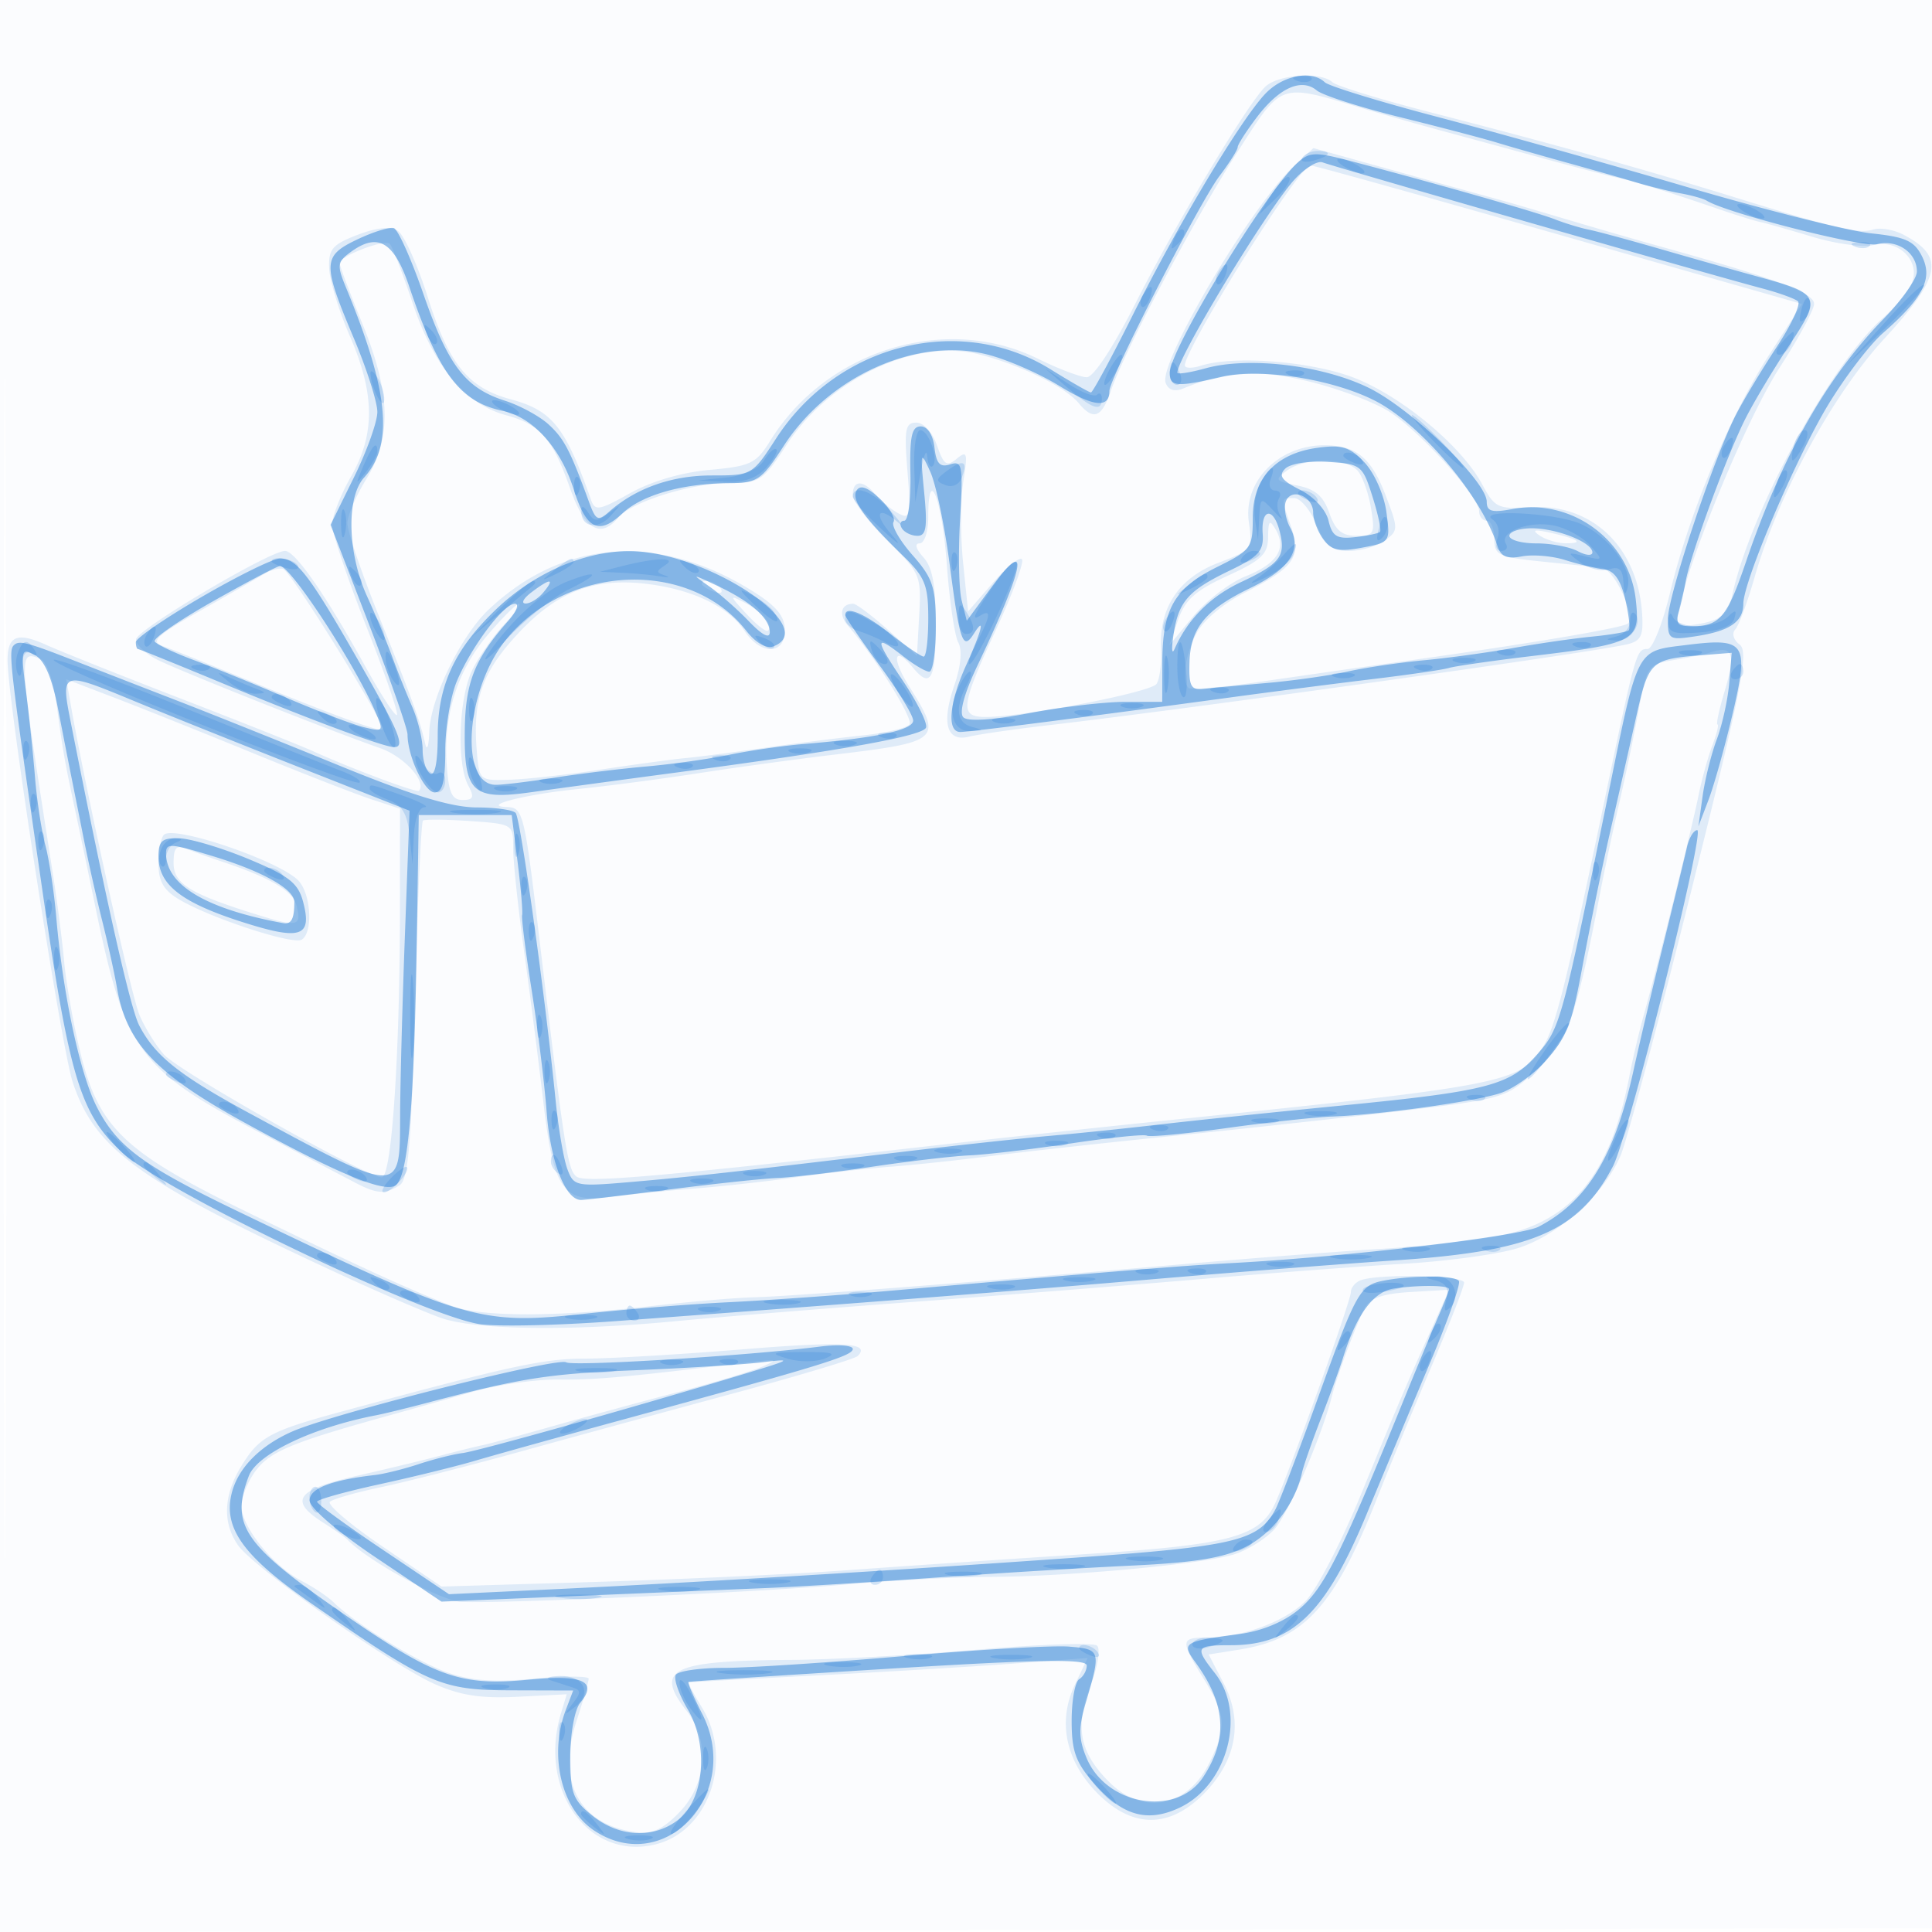
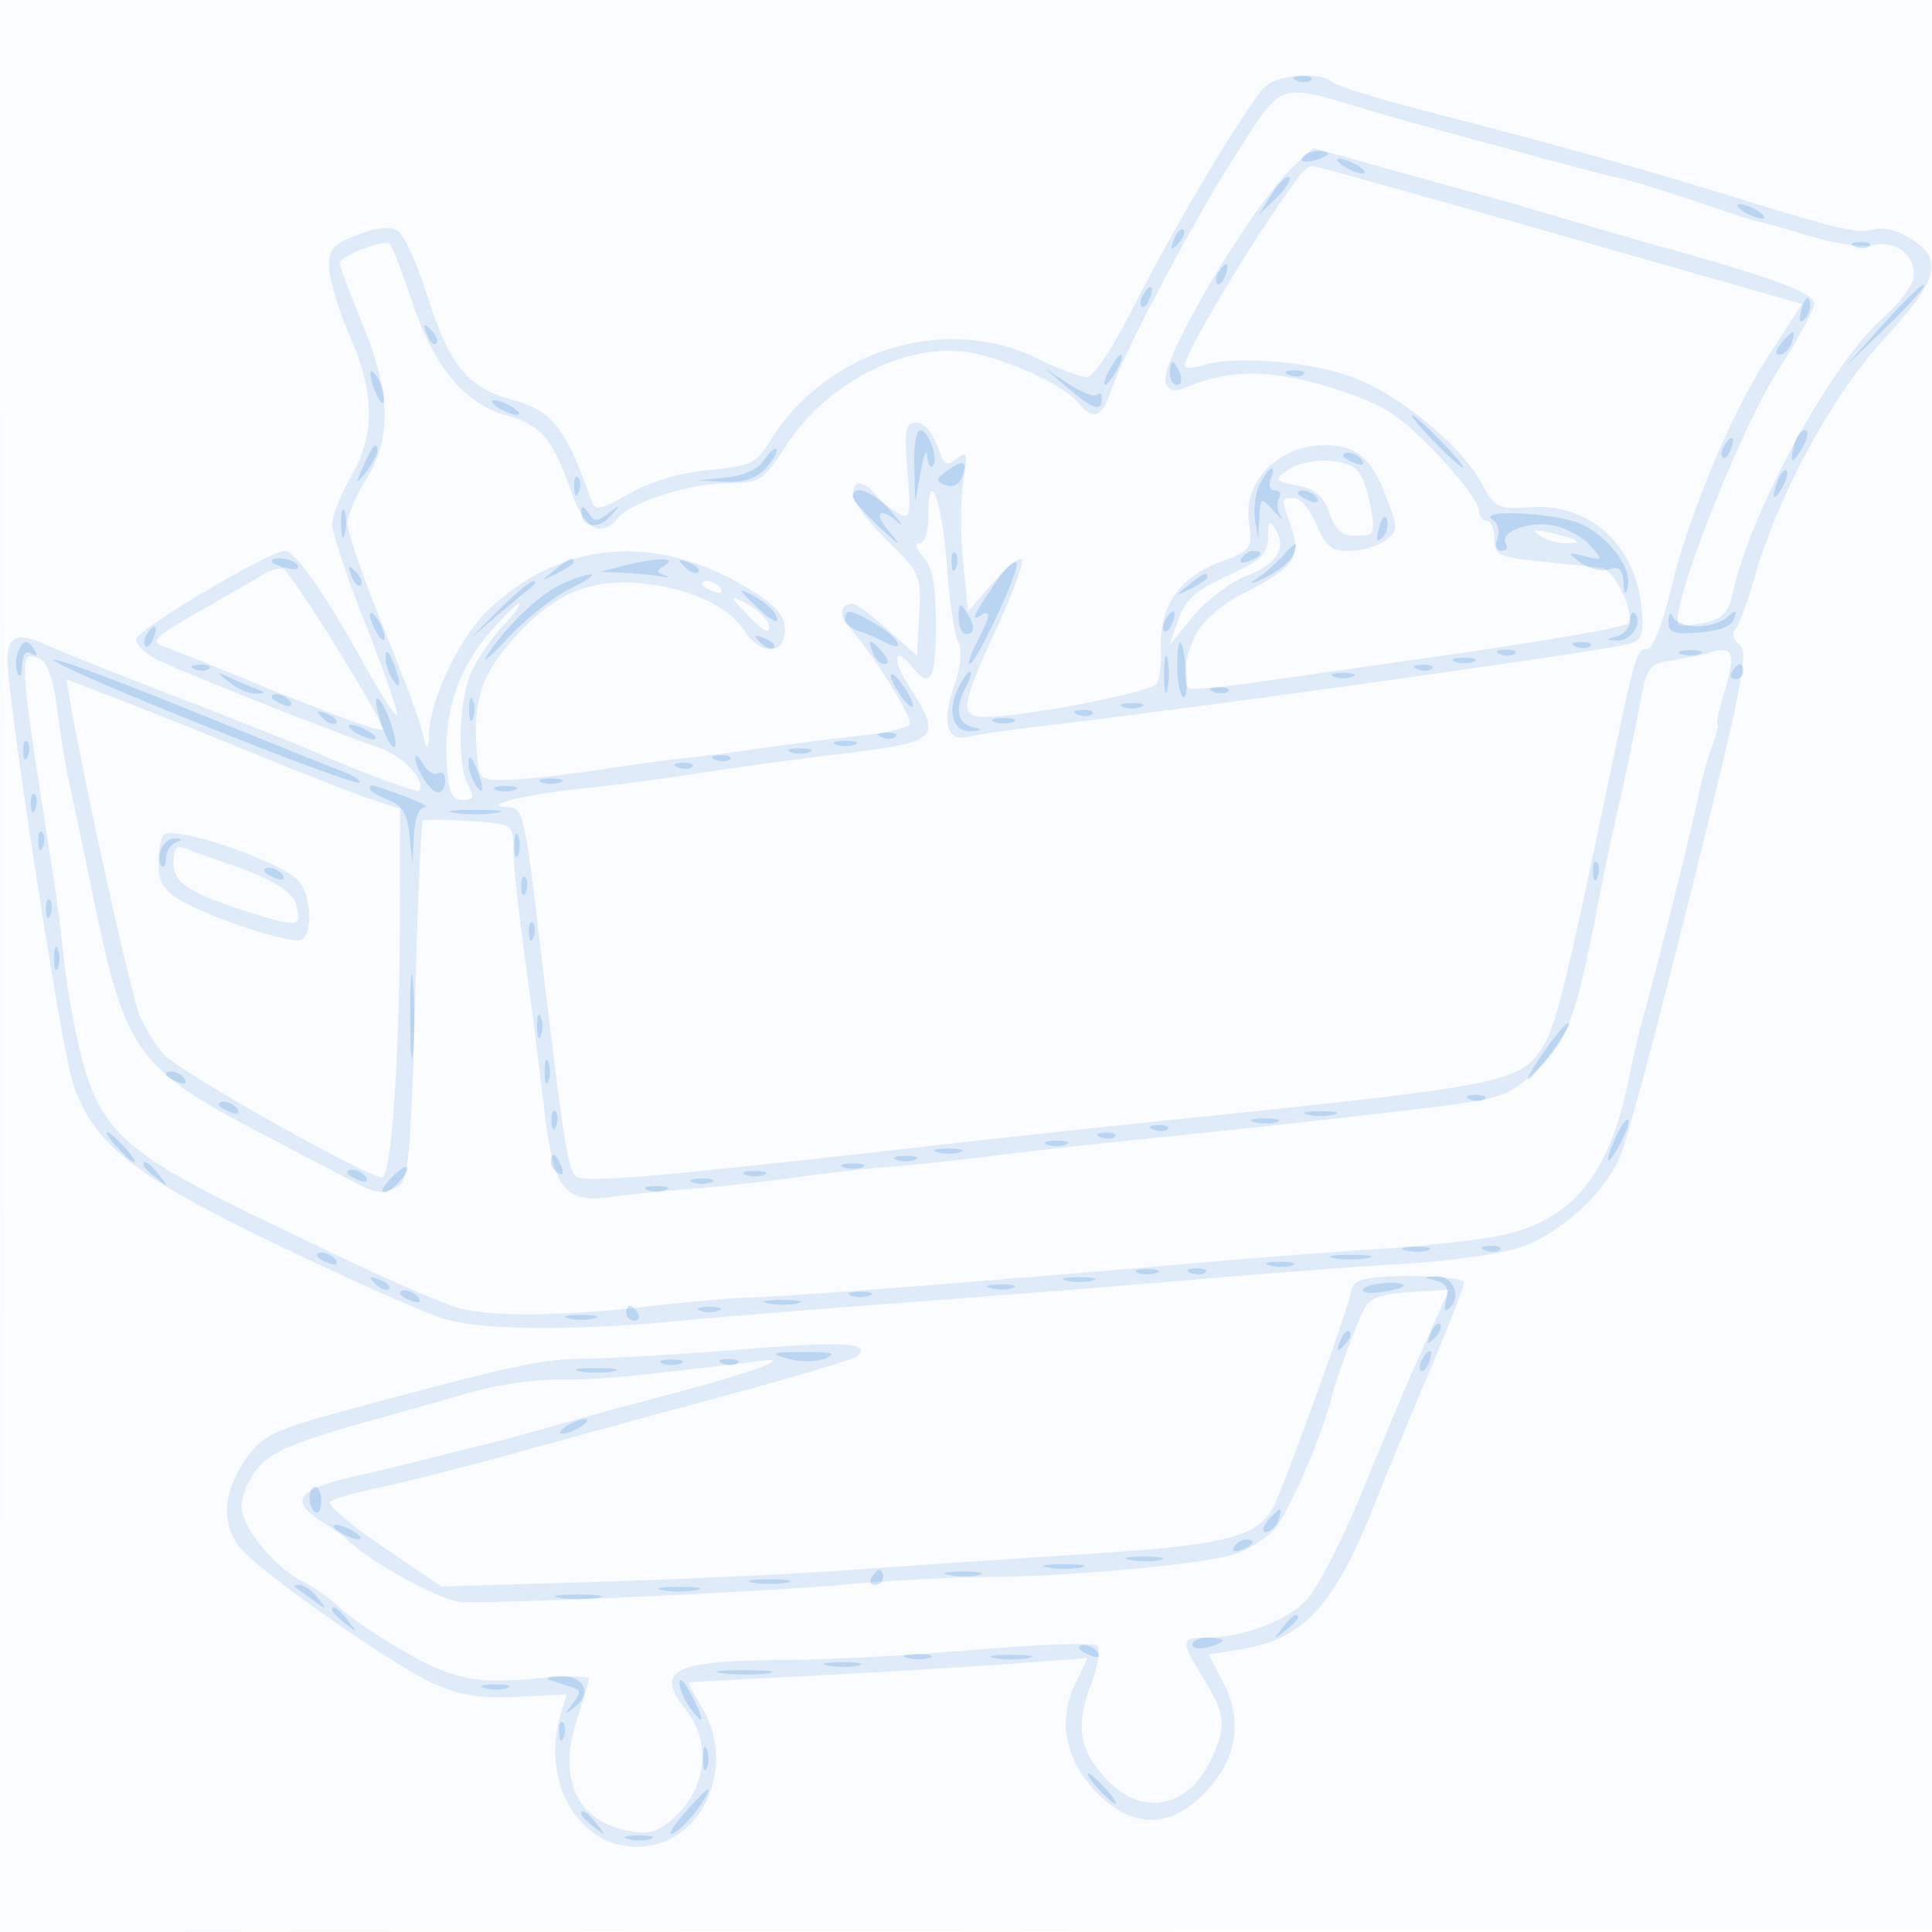
<svg xmlns="http://www.w3.org/2000/svg" width="256" height="256">
  <path fill="#1976D2" fill-opacity=".016" fill-rule="evenodd" d="M0 128.004v128.004l128.25-.254 128.25-.254.254-127.75L257.008 0H0zm.485.496c0 70.4.119 99.053.265 63.672s.146-92.98 0-128S.485 58.1.485 128.5" />
  <path fill="#1976D2" fill-opacity=".123" fill-rule="evenodd" d="M167.614 11.528c-2.442 2.443-11.823 18.119-17.184 28.717-2.943 5.818-5.535 9.744-6.43 9.741-.825-.002-3.75-1.111-6.5-2.464-12.213-6.008-28.005-1.149-35.457 10.909-1.847 2.989-2.583 3.34-8.019 3.833-3.725.338-7.709 1.507-10.552 3.096-4.127 2.306-4.626 2.388-5.168.846-3.376-9.608-5.132-11.813-10.578-13.28-5.704-1.536-8.236-4.639-11.04-13.532-1.363-4.323-3.152-8.285-3.974-8.804-.991-.625-2.798-.444-5.354.537-3.324 1.276-3.842 1.889-3.741 4.427.065 1.62 1.292 5.646 2.727 8.946 3.339 7.681 3.387 13.016.168 18.648-1.368 2.394-2.492 5.252-2.498 6.352s2.016 7.135 4.493 13.412c2.476 6.277 4.316 11.598 4.089 11.825-.228.228-2.11-2.657-4.183-6.411C43.202 78.888 39.114 73 37.774 73c-2.073 0-19.732 10.481-19.753 11.724-.012.674 1.216 1.862 2.729 2.642 2.806 1.446 22.617 9.317 29.623 11.769 3.171 1.11 6.206 4.446 5.14 5.652-.268.303-8.968-2.95-14.013-5.24-1.65-.749-9.525-3.882-17.5-6.962-7.975-3.081-15.993-6.28-17.819-7.11C2.301 83.711 1 84.217 1 87.488c0 5.256 7.119 51.346 8.638 55.922 2.981 8.983 8.836 13.172 35.862 25.656 4.95 2.286 10.744 4.782 12.876 5.545 4.518 1.619 17.161 1.798 31.268.442 5.421-.521 19.531-1.665 31.356-2.541s28.925-2.234 38-3.016c9.075-.783 21.225-1.699 27-2.038s12.589-1.274 15.143-2.081c5.402-1.706 11.45-7.17 13.606-12.291.829-1.972 5.043-17.761 9.363-35.086 6.701-26.877 7.642-31.659 6.406-32.585-.819-.613-1.077-1.482-.594-2 .47-.503 1.624-3.615 2.565-6.915 3.104-10.885 10.266-24.076 17.141-31.566 7.625-8.309 8.113-10.926 2.582-13.84-1.258-.663-3.058-.969-4-.68-1.953.598-4.705-.046-18.712-4.379-11.769-3.64-23.464-6.904-40-11.164-6.6-1.699-12.428-3.491-12.95-3.981-1.53-1.433-7.274-1.023-8.936.638m-3.656 8.631c-5.765 8.985-14.95 26.312-16.748 31.591-1.226 3.603-2.317 4.031-4.271 1.677-1.809-2.18-7.794-5.11-13.239-6.481-8.445-2.127-19.711 3.188-25.489 12.024-3.103 4.745-3.532 5.03-7.572 5.03-4.954 0-12.975 2.495-14.699 4.573-2.376 2.862-4.484 1.6-6.387-3.823-2.329-6.638-3.968-8.515-8.497-9.735-5.41-1.457-9.554-6.419-12.365-14.808-1.344-4.011-2.71-7.559-3.035-7.884-.683-.684-6.658 1.606-6.653 2.548.002.346 1.352 3.938 3 7.983 3.776 9.265 3.924 15.124.523 20.646-1.355 2.2-2.478 4.816-2.495 5.813-.017.998 1.805 6.398 4.049 12 4.545 11.348 5.605 14.264 6.248 17.187.242 1.1.492.401.556-1.554.143-4.39 4.171-12.677 7.859-16.168 9.921-9.392 22.64-10.243 35.143-2.35 3.02 1.906 4.114 3.259 4.114 5.085 0 3.294-3.21 3.342-5.348.079-2.036-3.108-6.683-5.395-12.543-6.172-7.25-.962-12.167.865-17.408 6.468-4.813 5.146-6.088 8.754-5.524 15.633.321 3.913.343 3.931 4.438 3.794 2.263-.075 7.663-.679 12-1.341s9.331-1.341 11.098-1.51 6.493-.781 10.5-1.36c4.008-.579 9.867-1.321 13.021-1.649 3.154-.327 5.982-.996 6.285-1.486.493-.797-4.6-8.948-8.154-13.05-1.284-1.482-.943-2.919.691-2.919.398 0 2.46 1.549 4.584 3.443l3.86 3.442.299-5.4c.289-5.236.16-5.537-4.25-9.885-2.502-2.466-4.549-5.185-4.549-6.042 0-1.994 1.392-1.995 3.045-.003.71.855 2.062 1.967 3.005 2.472 1.56.835 1.668.333 1.196-5.555-.451-5.613-.296-6.472 1.169-6.472.982 0 2.132 1.27 2.746 3.032.903 2.59 1.284 2.845 2.612 1.75 1.379-1.137 1.477-.795.869 3.029-.377 2.371-.388 7.211-.025 10.756l.66 6.445 3.262-3.756c1.794-2.066 3.535-3.49 3.87-3.164.334.325-1.196 4.496-3.401 9.268-4.761 10.306-4.919 11.64-1.382 11.64 5.008 0 21.878-3.267 22.624-4.38.412-.616.673-2.695.58-4.62-.264-5.475 2.365-9.421 7.613-11.425 4.444-1.697 4.542-1.828 4.035-5.407C164.716 63.78 169.427 59 175.5 59c4.186 0 6.199 1.645 8.098 6.617 1.714 4.487 1.71 4.685-.104 6.011-1.032.755-3.163 1.372-4.736 1.372-2.323 0-3.134-.657-4.322-3.5-.805-1.925-2.132-3.5-2.949-3.5-1.778 0-1.768-.104-.382 3.872 1.375 3.943.361 5.351-6.269 8.711-2.802 1.42-5.422 3.65-6.313 5.373-1.508 2.915-1.984 6.25-1.029 7.205.272.272 4.435-.082 9.25-.786s13.931-2.006 20.256-2.894c16.079-2.256 28.155-4.302 28.72-4.868 1.062-1.062-1.829-7.195-3.477-7.375-.959-.105-4.555-.481-7.993-.835-5.735-.59-6.25-.839-6.25-3.023 0-1.309-.45-2.38-1-2.38s-1.003-.562-1.006-1.25c-.01-1.944-7.875-10.65-11.937-13.214-2.008-1.268-6.78-3.063-10.604-3.988-6.777-1.641-11.026-1.402-16.695.94-1.126.465-1.941.199-2.306-.754-.995-2.592 11.35-23.474 16.949-28.671l2.625-2.436 11.737 3.263A3858 3858 0 0 0 199 26.555c.825.221 4.65 1.339 8.5 2.486s9.25 2.711 12 3.475c16.001 4.446 20.995 6.312 20.873 7.8-.07.851-2.116 4.615-4.545 8.365-5.291 8.168-14.872 32.609-13.37 34.11.219.22 1.752.102 3.405-.261 2.324-.51 3.161-1.363 3.686-3.752 2.442-11.117 13.058-30.592 19.999-36.686 1.781-1.564 3.527-3.752 3.879-4.862.906-2.856-2.018-5.55-5.167-4.759-1.348.338-4.996-.154-8.106-1.094s-6.205-1.818-6.879-1.951-3.149-.901-5.5-1.707c-6.524-2.237-11.498-3.779-13.482-4.179-.986-.199-5.393-1.345-9.793-2.547s-10.475-2.856-13.5-3.676-7.75-2.162-10.5-2.982c-11.11-3.314-10.554-3.51-16.542 5.824m8.301 3.091C167.538 29.238 157 46.617 157 48.413c0 .397.963.416 2.139.043 4.322-1.372 14.375-.61 20.071 1.522 6.32 2.364 14.41 9.043 17.173 14.177 1.691 3.143 2.081 3.327 6.458 3.053 8.051-.505 14.11 5.233 14.735 13.954.217 3.038-.107 3.753-1.907 4.199-4.253 1.054-57.137 8.454-76.636 10.724-4.657.542-9.433 1.228-10.614 1.525-2.975.746-3.704-1.755-1.974-6.776.885-2.569 1.082-4.696.528-5.713-.486-.892-1.168-5.557-1.517-10.367-.623-8.588-2.456-13.299-2.456-6.313 0 2.024-.498 3.559-1.155 3.559-.691 0-.49.735.5 1.829 1.216 1.344 1.655 3.73 1.655 9 0 7.187-.678 8.469-3 5.671-2.568-3.094-2.929-1.348-.513 2.48 4.455 7.056 4.146 7.335-9.987 9.02-4.95.59-13.05 1.699-18 2.464s-12.15 1.709-16 2.098c-6.905.697-12.949 2.238-9.317 2.375 2.139.08 2.299.733 4.302 17.563 3.276 27.539 3.725 30.429 4.87 31.38 1.104.916 10.389.106 49.145-4.286 7.15-.81 19.75-2.168 28-3.018 46.223-4.761 47.829-5.071 50.927-9.847 1.642-2.53 3.039-8.099 8.086-32.229 4.248-20.308 4.302-20.498 5.804-20.506.651-.003 1.989-3.368 2.975-7.478 2.495-10.405 7.947-23.49 13.118-31.482l4.369-6.755-32.14-9.165c-17.676-5.041-32.421-9.154-32.767-9.14-.345.014-1.071.589-1.613 1.276m-1.717 39.095c-1.704 1.247-1.605 1.392 1.356 1.985 2.383.476 3.462 1.406 4.246 3.654.797 2.284 1.666 3.016 3.585 3.016 2.348 0 2.49-.262 1.95-3.589-.32-1.974-1.109-4.224-1.753-5-1.485-1.789-6.974-1.828-9.384-.066m-2.512 8.832c-.025 2.253-.877 3.064-5.391 5.131-4.242 1.942-5.604 3.157-6.528 5.823l-1.168 3.369 3.147-3.806c1.731-2.093 4.859-4.49 6.951-5.327 4.194-1.678 5.472-3.665 3.991-6.203-.803-1.376-.976-1.2-1.002 1.013m35.97-.223c.825.559 2.363 1.022 3.417 1.031 2.558.02 1.76-.552-1.917-1.375-2.191-.49-2.595-.397-1.5.344M35 76.053c-.825.51-4.639 2.707-8.476 4.882-5.761 3.266-6.632 4.076-5 4.652 1.087.383 5.801 2.271 10.476 4.194 11.595 4.77 18.31 7.242 18.677 6.876.54-.541-12.139-21.015-13.177-21.278-.55-.14-1.675.163-2.5.674m58 1.34c0 .216.698.661 1.552.989.89.341 1.291.173.941-.393-.587-.951-2.493-1.406-2.493-.596m5.921 3.967c1.331 1.448 2.614 2.439 2.85 2.203.717-.718-.756-2.487-3.077-3.693-2.092-1.088-2.081-1.019.227 1.49m-34.225 2.682c-4.062 4.746-5.934 10.596-5.504 17.207.245 3.777.674 4.75 2.093 4.75 1.455.001 1.594-.357.75-1.933-1.57-2.935-1.238-11.763.579-15.366.888-1.76 2.772-4.437 4.187-5.95S69.1 80 68.765 80s-2.166 1.819-4.069 4.042M226.5 86.497c-.55.187-2.631.611-4.624.943-3.55.591-3.648.731-4.779 6.832a332 332 0 0 1-2.556 12.228c-.77 3.3-1.918 8.7-2.552 12-3.17 16.508-4.246 19.482-8.449 23.349-3.994 3.675-4.198 3.736-18.04 5.382-7.7.916-21.2 2.393-30 3.282s-19.6 2.079-24 2.644-10.475 1.213-13.5 1.44-8.65.857-12.5 1.401c-3.85.543-9.912 1.214-13.47 1.49-3.559.276-8.512.772-11.008 1.103-6.448.856-7.656-.833-9.031-12.617A1165 1165 0 0 0 69.437 126c-.797-5.775-1.446-11.921-1.443-13.657.006-3.133-.039-3.161-5.744-3.55-3.163-.216-5.953-.242-6.202-.058s-.721 10.925-1.051 23.868c-.483 18.985-.879 23.71-2.048 24.45-1.952 1.235-3.003 1.168-5.949-.377l-12.805-6.715C18.324 141.638 16.562 139.194 12.602 120c-.851-4.125-2.041-9.808-2.645-12.629-1.395-6.515-1.605-7.715-2.485-14.2-.424-3.132-1.307-5.554-2.14-5.874-2.954-1.133-2.96-1.235 1.707 28.703.557 3.575 1.219 8.75 1.471 11.5s1.18 8.003 2.063 11.674c2.485 10.331 5.773 13.469 22.76 21.716 14.717 7.146 20.846 9.952 26.495 12.133 3.877 1.496 13.721 1.507 26.573.029 5.005-.576 11.124-1.097 13.599-1.159 4.884-.123 30.757-2.122 57-4.404 9.075-.789 20.775-1.693 26-2.009s12.169-1.078 15.43-1.693c9.811-1.85 14.964-8.123 17.489-21.287.422-2.2 1.272-5.8 1.889-8 1.827-6.512 6.36-24.683 7.234-29 .446-2.2 1.283-5.237 1.859-6.75s.88-2.75.672-2.75.22-1.984.95-4.409c1.527-5.073 1.098-6.152-2.023-5.094M9.44 93.753c1.993 11.295 7.957 38.167 9.043 40.747.695 1.65 2.148 3.998 3.229 5.217C23.718 141.979 48.584 156 50.59 156c1.306 0 2.399-16.213 2.405-35.672L53 107.155l-3.75-1.227c-2.062-.675-9.15-3.439-15.75-6.142s-14.862-6.009-18.361-7.347l-6.36-2.433zm12.28 16.86c-.396.396-.72 2.123-.72 3.838 0 2.347.686 3.523 2.775 4.757 4.169 2.463 15.044 6.022 16.206 5.304 1.539-.952 1.221-6.167-.48-7.868-2.632-2.633-16.482-7.33-17.781-6.031m1.28 3.733c0 2.765 2.169 4.098 11.228 6.902 5.265 1.63 5.779 1.495 5.044-1.316-.493-1.885-3.496-3.646-9.772-5.731-1.65-.548-3.788-1.316-4.75-1.706-1.396-.565-1.75-.191-1.75 1.851m157.25 55.316c-.687.278-1.25.973-1.25 1.545 0 1.164-8.114 23.787-10.04 27.995-2.042 4.459-5.982 5.504-25.46 6.749-9.9.633-23.85 1.577-31 2.097-7.15.521-22.225 1.224-33.5 1.564l-20.5.617-7.779-5.285c-4.279-2.907-7.429-5.588-7-5.957.428-.369 3.479-1.238 6.779-1.931s11.625-2.818 18.5-4.722 19.58-5.375 28.234-7.715 16.041-4.561 16.417-4.936c1.777-1.778-1.85-1.983-15.431-.872-8.096.662-17.42 1.209-20.72 1.215-5.533.011-9.743.925-31.9 6.925-9.872 2.673-11.24 3.411-13.65 7.363-2.346 3.848-2.485 7.477-.4 10.454 2.073 2.96 20.376 15.869 26.071 18.389 3.402 1.505 6.156 1.924 11.006 1.675l6.469-.332-.759 2.5c-3.096 10.204 3.683 19.597 12.548 17.385 7.1-1.771 10.31-11.273 6.126-18.135-1.09-1.787-1.876-3.282-1.746-3.32.129-.039 7.66-.45 16.735-.914 9.075-.465 20.913-1.176 26.306-1.582l9.806-.737-1.688 3.54c-2.332 4.89-1.214 10.173 3.055 14.442 4.59 4.59 9.43 4.614 13.966.071 4.383-4.391 5.341-9.629 2.691-14.713l-1.983-3.806 4.127-.66c8.566-1.37 12.576-5.792 18.199-20.071 1.516-3.85 4.728-11.633 7.138-17.295S194 170.481 194 169.955c0-.971-11.464-1.215-13.75-.293m.59 3.638c-1.033 1.93-3.754 9.229-4.36 11.7-1.267 5.162-5.859 15.774-7.65 17.681-1.168 1.243-3.52 2.709-5.227 3.257-4.08 1.309-21.931 2.964-32.476 3.011-4.605.02-13.155.471-19 1.001-10.998.997-45.098 2.545-50.959 2.313-2.71-.108-12.422-5.413-15.168-8.286-.275-.288-1.738-1.311-3.25-2.273-4.518-2.875-3.453-4.328 4.5-6.141 3.987-.909 9.01-2.122 11.161-2.696 2.152-.574 4.627-1.189 5.5-1.366s4.964-1.282 9.089-2.456 11.55-3.197 16.5-4.496 10.125-2.857 11.5-3.46c2.224-.976 2.059-1.043-1.5-.611-16.593 2.014-20.648 2.383-25.5 2.32-3.025-.039-8.2.707-11.5 1.659-3.3.951-8.25 2.353-11 3.115-12.593 3.491-15.575 4.708-17.487 7.139C32.906 196.118 32 198.3 32 199.558c0 2.767 4.2 7.977 8.024 9.955 1.533.792 3.392 2.035 4.131 2.761 2.915 2.863 11.043 7.885 15.084 9.32 3.143 1.116 6.162 1.337 11.511.842 3.988-.369 7.25-.365 7.25.009 0 .373-.718 2.876-1.596 5.56-2.673 8.171.358 13.82 7.926 14.769 2.127.267 3.555-.404 5.75-2.7 3.589-3.756 3.982-9.454.92-13.347-4.373-5.559-2.056-6.692 13.875-6.781 5.294-.03 16.375-.64 24.625-1.357 8.25-.716 15.389-.955 15.865-.531.477.426.086 2.812-.869 5.314-2.099 5.495-1.451 8.827 2.478 12.756 4.553 4.553 10.483 3.33 13.387-2.759 2.19-4.593 2.071-6.152-.835-10.869-3.131-5.083-3.114-5.499.224-5.506 4.802-.009 10.505-2.095 13.232-4.838 1.451-1.461 4.766-7.831 7.365-14.156 4.977-12.109 6.016-14.546 9.512-22.301l2.165-4.801-5.11.301c-3.687.217-5.378.802-6.074 2.101" />
-   <path fill="#1976D2" fill-opacity=".459" fill-rule="evenodd" d="M167.587 12.501c-3.322 3.584-11.539 17.326-17.49 29.249-2.813 5.638-5.306 10.25-5.54 10.25s-2.637-1.376-5.342-3.057c-12.018-7.471-28.244-3.394-36.365 9.139C99.684 62.969 99.629 63 94.282 63c-5.242 0-9.99 1.671-13.507 4.753-1.572 1.378-1.817 1.257-2.776-1.371-2.46-6.738-3.273-8.288-5.329-10.16-1.194-1.087-3.791-2.494-5.773-3.128-5.232-1.673-7.508-4.651-10.786-14.111-1.604-4.63-3.368-8.569-3.92-8.753s-2.733.49-4.847 1.496c-4.632 2.206-4.664 3.131-.446 13.128C48.604 48.898 50 53.277 50 54.585s-1.396 5.207-3.101 8.666l-3.101 6.289 5.101 13.198C51.704 89.998 54 96.559 54 97.319c0 2.875 2.251 7.681 3.598 7.681 1.034 0 1.402-1.453 1.402-5.532 0-3.043.689-7.181 1.531-9.196C62.428 85.73 66.721 80 68.225 80c.618 0 .228 1.013-.866 2.25-4.444 5.025-5.685 8.126-5.772 14.423-.117 8.38.982 9.401 8.913 8.284 3.3-.465 11.625-1.594 18.5-2.509 22.657-3.015 33.344-4.933 33.708-6.048.197-.605-1.201-3.417-3.107-6.25-3.776-5.611-3.752-6.201.126-3.15 1.399 1.1 2.932 2 3.408 2s.865-2.684.865-5.965c0-5.236-.377-6.394-3.077-9.47-1.693-1.928-2.832-3.903-2.531-4.39s-.517-1.884-1.817-3.105c-1.614-1.516-2.587-1.859-3.067-1.082-.752 1.216.933 3.582 6.204 8.711 2.861 2.784 3.288 3.855 3.288 8.25 0 2.778-.273 5.051-.606 5.051s-2.311-1.35-4.394-3c-3.44-2.724-6-3.792-6-2.503 0 .274 2.025 3.248 4.5 6.61s4.5 6.677 4.5 7.367c0 1.264-4.915 2.318-14.5 3.11-2.75.227-7.18.868-9.845 1.424-2.664.556-7.614 1.254-11 1.551-3.385.296-8.855.963-12.155 1.482s-6.799.947-7.775.951c-4.939.021-4.011-12.763 1.403-19.331 8.251-10.01 24.305-10.553 31.761-1.075 1.268 1.613 2.668 2.414 3.594 2.059 6.431-2.468-9.06-12.669-19.169-12.623-5.995.027-12.643 2.959-17.649 7.783C60.197 86.074 58 90.865 58 97.519c0 3.478-.379 5.365-1 4.981-.55-.34-1-1.761-1-3.158s-.622-3.958-1.383-5.691A137 137 0 0 1 51.959 87c-.701-1.925-2.198-5.525-3.327-8-2.588-5.674-2.77-13.085-.387-15.718 3.956-4.372 3.294-11.391-2.37-25.113-1.259-3.052-1.208-3.453.618-4.788 3.59-2.624 5.726-1.35 7.742 4.619 3.883 11.495 6.705 15.244 12.374 16.441 4.008.846 7.686 4.916 9.413 10.415 1.659 5.282 3.324 6.107 6.432 3.187 2.622-2.463 7.966-3.983 14.128-4.019 3.78-.022 4.316-.387 7.268-4.942 5.989-9.243 17.594-14.463 26.939-12.118 2.591.651 6.873 2.511 9.516 4.134 4.587 2.817 6.695 3.043 6.695.717 0-1.684 11.922-24.969 14.592-28.498C162.916 21.566 164 19.848 164 19.5s1.165-2.161 2.589-4.028c2.954-3.872 5.875-5.161 7.897-3.484.764.635 5.706 2.223 10.982 3.529s11.041 2.818 12.812 3.359c1.771.542 5.92 1.732 9.22 2.646s7.466 2.101 9.258 2.638 4.461 1.193 5.93 1.46c1.47.266 3.027.704 3.46.971 2.663 1.646 20.67 6.242 22.579 5.763 2.666-.669 5.273 1.123 5.273 3.623 0 .953-1.972 3.762-4.382 6.241-7.627 7.848-13.483 18.18-18.267 32.227-2.508 7.368-3.472 8.515-7.168 8.54-1.745.011-2.187-.417-1.79-1.735.291-.963.73-2.875.977-4.25.628-3.504 5.477-16.71 7.894-21.5 1.11-2.2 3.718-6.563 5.795-9.696 4.336-6.542 4.192-6.865-4.059-9.129-3.025-.83-8.875-2.486-13-3.681s-8.4-2.352-9.5-2.57c-1.1-.219-3.125-.837-4.5-1.375-2.386-.932-15.361-4.636-26.894-7.677-4.834-1.274-5.579-1.254-7.176.191-4.167 3.771-16.93 24.76-16.93 27.842 0 1.844.898 1.916 6.846.544 5.227-1.205 14.678.258 20.346 3.149 6.104 3.114 14.107 12.611 16.237 19.266.444 1.39 1.265 1.736 3.228 1.361 1.447-.276 4.029-.059 5.737.483 1.708.543 3.998 1.092 5.088 1.221 1.386.164 2.246 1.353 2.862 3.957.484 2.048.697 3.906.474 4.13-.224.223-2.412.601-4.862.839s-7.156.919-10.456 1.513-8.633 1.325-11.85 1.624-7.749.97-10.071 1.49-7.113 1.201-10.649 1.513c-3.537.312-7.33.665-8.43.786-1.703.186-1.983-.342-1.884-3.554.139-4.505 2.141-6.947 8.033-9.799 5.241-2.537 6.899-5.036 5.309-8.006-.612-1.143-.869-2.711-.573-3.483.718-1.872 3.615-.689 3.615 1.477 0 .936.603 2.526 1.34 3.534 1.079 1.476 2.077 1.694 5.122 1.123 3.756-.705 3.779-.738 3.242-4.74-.3-2.237-1.578-5.139-2.872-6.524-1.933-2.067-2.991-2.407-6.18-1.983-5.583.74-8.652 4.019-8.652 9.242 0 4.037-.206 4.322-4.75 6.576-5.639 2.797-7.215 5.543-7.235 12.606L154 93h-4.912c-2.702 0-8.42.671-12.708 1.492-4.839.925-8.152 1.136-8.732.556-.581-.581.108-3.138 1.815-6.742 6.457-13.63 7.117-17.579 1.709-10.225l-3.07 4.174-.676-2.692c-.371-1.481-.468-6.271-.215-10.643.42-7.254.306-7.901-1.305-7.39-1.358.431-1.838-.083-2.085-2.235-.192-1.675-.922-2.795-1.821-2.795-1.188 0-1.472 1.302-1.366 6.25.073 3.438-.291 6.25-.809 6.25-.519 0-.665.45-.325 1s1.27 1 2.068 1c1.163 0 1.339-1.137.89-5.75-.53-5.458-.489-5.597.806-2.75.751 1.65 1.919 7.258 2.597 12.463 1.321 10.144 1.729 11.3 3.178 9.008 1.568-2.48 1.066-.421-1.017 4.17-2.262 4.984-2.6 8.863-.772 8.851 1.264-.008 16.521-1.96 35.75-4.573 5.775-.785 14.325-1.887 19-2.449s9.175-1.221 10-1.464 5.748-.95 10.94-1.571c13.823-1.653 14.427-1.983 13.802-7.535-.881-7.816-8.518-13.415-16.307-11.954-2.754.517-3.435.327-3.435-.961 0-2.7-9.964-12.32-15.635-15.095-6.138-3.003-15.885-4.17-21.615-2.587-2.062.57-3.75.829-3.75.577 0-1.953 11.752-21.351 15.448-25.498 1.387-1.557 3.091-2.623 3.787-2.368 1.963.718 51.186 14.829 58.265 16.703 2.2.583 4.333 1.352 4.739 1.71.407.358-.879 3.109-2.857 6.112s-4.408 7.052-5.4 8.996C227.045 60.792 221 78.963 221 82.034c0 2.718.162 2.815 3.75 2.264 4.46-.684 6.25-1.915 6.25-4.295 0-2.943 6.877-19.102 11.17-26.247 2.229-3.709 5.531-8.043 7.34-9.63 5.347-4.696 6.631-7.209 5.175-10.14-1.023-2.06-2.174-2.585-6.71-3.061-3.011-.316-14.025-3.087-24.475-6.158s-25.3-7.242-33-9.268-14.428-4.093-14.95-4.592c-1.772-1.691-5.636-.918-7.963 1.594m2.707 49.605c-.927.927-.484 1.554 1.976 2.795 1.846.93 3.421 2.645 3.768 4.099.492 2.069 1.099 2.444 3.521 2.174 1.609-.179 3.092-.492 3.296-.695s-.244-2.307-.993-4.674c-1.316-4.158-1.516-4.315-5.867-4.6-2.552-.167-5.024.224-5.701.901m-2.982 8.599c.159 2.293-.502 3.038-4.347 4.888-5.534 2.664-6.803 4.11-7.469 8.502-.284 1.873-.222 2.73.137 1.905 1.693-3.894 4.717-6.944 8.773-8.851 5.234-2.46 5.989-3.44 5.169-6.706-.829-3.303-2.498-3.109-2.263.262M200 71c0 .55 1.605 1 3.566 1s4.436.466 5.5 1.035c1.064.57 1.934.642 1.934.161 0-1.324-4.715-3.196-8.047-3.196-1.624 0-2.953.45-2.953 1M26.75 79.08C21.938 81.873 18 84.573 18 85.079c0 .507.125.921.277.921s5.215 2.051 11.25 4.557C41.015 95.328 50.882 99 52.215 99c1.532 0 .719-1.957-4.846-11.671C40.922 76.076 39.322 74 37.095 74.001c-.877 0-5.532 2.286-10.345 5.079m1.529.563c-4.521 2.554-8.023 4.962-7.782 5.352.241.389 2.59 1.507 5.22 2.482S33.875 90.701 38 92.473s8.717 3.519 10.205 3.882c2.635.643 2.674.588 1.5-2.109C46.899 87.797 38.514 75 37.095 75c-.327 0-4.294 2.089-8.816 4.643M94 77.715c1.375.968 3.737 3.05 5.25 4.628 1.752 1.827 2.75 2.342 2.75 1.418 0-1.839-2.525-4.062-7-6.163-3.397-1.595-3.426-1.591-1 .117m-23.559.753c-1.067.808-1.434 1.483-.813 1.5.62.018 1.687-.643 2.372-1.468 1.581-1.905.935-1.918-1.559-.032M1.828 85.505c-.75.75-.53 2.636 3.765 32.314 3.625 25.053 5.026 29.687 10.531 34.843 5.404 5.061 39.705 21.556 47.391 22.79 2.208.354 10.308.179 18-.39 32.413-2.399 54.089-4.09 71.485-5.578 10.175-.871 24.67-1.997 32.21-2.504 17.919-1.203 24.043-3.875 28.515-12.442 2.078-3.982 12.246-44.538 11.166-44.538-.469 0-1.08 1.013-1.358 2.25s-1.674 6.975-3.102 12.75c-1.429 5.775-3.209 13.302-3.957 16.727-2.496 11.43-6.122 17.423-12.594 20.816-2.435 1.277-25.953 4.057-40.88 4.832-6.046.314-15.085 1.049-45.5 3.696-6.6.574-16.05 1.242-21 1.483s-13.451.92-18.892 1.508c-14.105 1.525-15.696 1.057-46.108-13.565-12.593-6.055-15.98-8.56-18.662-13.805-2.247-4.392-4.52-15.024-5.386-25.192-.281-3.3-.93-7.575-1.442-9.5s-1.129-5.975-1.371-9c-.243-3.025-.779-8.14-1.191-11.366-.712-5.567-.654-5.814 1.154-4.847 1.31.701 2.29 3.004 3.135 7.366.676 3.491 1.457 7.472 1.734 8.847s.995 4.975 1.595 8 1.713 7.975 2.474 11c.76 3.025 1.648 7.06 1.974 8.967 1.233 7.232 5.149 11.346 16.973 17.831 12.388 6.795 18.619 9.359 19.986 8.225 1.618-1.343 2.414-10.676 2.753-32.273l.263-16.75h12.315l.784 6.25c.431 3.438.699 6.589.597 7.004-.103.414.469 4.914 1.272 10 .803 5.085 1.694 12.349 1.982 16.142.495 6.537 2.481 11.604 4.55 11.604.518 0 5.795-.623 11.727-1.385 5.931-.762 12.359-1.448 14.284-1.525s7.55-.744 12.5-1.483 10.8-1.423 13-1.519 8.24-.807 13.423-1.582c5.183-.776 9.702-1.238 10.042-1.028.34.211 5.1-.241 10.577-1.004s11.758-1.45 13.958-1.527c6.103-.214 18.614-1.941 22.2-3.066 1.76-.552 4.529-2.517 6.154-4.368 2.732-3.112 3.362-4.671 4.65-11.513 1.39-7.379 2.782-14.147 4.014-19.5.759-3.3 2.163-9.5 3.12-13.779 1.87-8.353 1.864-8.347 9.343-8.944l3.48-.277-.326 3.968c-.179 2.183-.922 5.558-1.651 7.5s-1.575 5.332-1.881 7.532l-.555 4 1.334-3.5c.734-1.925 2.157-6.994 3.162-11.264 2.251-9.56 1.797-10.259-6.026-9.281-6.809.85-6.392.052-10.465 20.045-6.1 29.946-6.314 30.728-9.356 34.192-3.639 4.145-6.509 4.892-26.197 6.824-8.8.863-19.6 1.988-24 2.501s-10.925 1.186-14.5 1.497-12.125 1.239-19 2.061c-22.929 2.745-28.446 3.358-36.223 4.029-7.502.648-7.749.598-8.607-1.718-.486-1.313-1.184-5.405-1.55-9.094-1.355-13.631-4.585-36.924-5.275-38.042-.255-.412-2.574-.755-5.154-.761-3.374-.007-8.482-1.56-18.191-5.529-7.425-3.036-17.1-6.911-21.5-8.612s-10.25-3.976-13-5.055c-6.96-2.731-7.964-2.996-8.672-2.288M9.484 96.25c4.704 23.701 7.805 37.406 8.972 39.648 2.092 4.021 5.327 6.596 14.548 11.585 20.268 10.964 19.988 10.96 20.014.298.01-4.004.295-14.724.634-23.82l.616-16.539-14.384-5.669c-7.911-3.117-17.693-7.037-21.738-8.711-10.248-4.24-10.147-4.277-8.662 3.208M21 113.5c0 3.699 2.993 6.06 10.917 8.613 7.937 2.556 9.488 2.059 8.241-2.637-.656-2.468-1.888-3.432-7.224-5.65-3.539-1.47-7.672-2.708-9.184-2.75-2.287-.063-2.75.345-2.75 2.424m1-.434c0 4.208 5.31 7.377 15.5 9.25 1.098.202 1.5-.545 1.5-2.79 0-1.71-4.227-4.083-10.852-6.094-5.608-1.702-6.148-1.734-6.148-.366m161.323 56.63c-3.137.611-3.602 1.445-8.74 15.68-2.556 7.081-5.064 13.655-5.574 14.608-2.235 4.175-5.262 4.904-26.669 6.425-23.609 1.677-50.684 3.311-69.843 4.217l-13.003.615-8.74-5.871c-4.806-3.228-8.742-6.099-8.746-6.379-.005-.28 3.704-1.319 8.242-2.31 4.538-.99 10.275-2.402 12.75-3.137s11.475-3.24 20-5.565c25.911-7.068 30-8.327 30-9.232 0-.478-1.912-.626-4.25-.328-9.517 1.212-32.815 2.659-33.728 2.095-1.141-.705-30.779 6.769-36.217 9.134-4.339 1.886-7.297 4.897-8.115 8.26-1.122 4.614 1.612 8.368 10.651 14.623 15.531 10.747 17.081 11.419 26.384 11.446l8.225.023-.975 2.565c-2.286 6.014-.597 13.142 3.797 16.021 9.379 6.146 19.638-4.981 14.279-15.486-1.151-2.255-1.97-4.16-1.821-4.234.148-.073 12.083-.86 26.521-1.75 20.068-1.235 26.25-1.336 26.25-.425-.001.655-.451 1.469-1.001 1.809s-1 2.826-1 5.524c0 4.029.538 5.519 3.011 8.336 3.738 4.257 7.05 5.18 11.321 3.153 6.366-3.021 8.847-12.473 4.668-17.786-2.732-3.473-2.591-3.727 2.066-3.727 8.195 0 12.554-4.204 18.031-17.387 2.31-5.562 6.102-14.613 8.425-20.113s4.029-10.338 3.792-10.75c-.445-.773-6.141-.803-9.991-.054m1.418 1.038c-2.758.4-4.977 3.41-6.791 9.208-.44 1.407-1.76 5.033-2.933 8.058s-2.297 6.243-2.498 7.152c-.903 4.072-3.866 7.984-7.42 9.797-2.9 1.48-6.687 2.103-15.229 2.506-6.254.296-17.895 1.009-25.87 1.586s-18.1 1.201-22.5 1.386-15.875.665-25.5 1.066l-17.5.731-8.724-5.862c-5.066-3.404-8.735-6.562-8.75-7.533-.025-1.593 2.82-2.703 8.676-3.386 1.212-.141 3.821-.79 5.798-1.443s4.586-1.31 5.798-1.461c2.065-.257 23.154-6.189 37.702-10.605 5.877-1.783 6.068-1.92 2-1.425-2.475.301-10.125.778-17 1.061-11.47.472-14.971 1.029-27.911 4.443-2.427.64-5.259 1.327-6.294 1.526-8.328 1.604-15.718 5.129-16.818 8.021-2.536 6.67-.71 9.221 13.627 19.031 11.203 7.665 14.652 8.839 23.426 7.975 7.205-.71 9.234.206 6.842 3.088-.721.869-1.301 4.026-1.301 7.08 0 4.91.324 5.772 2.965 7.884 3.53 2.825 8.056 3.036 11.318.527 3.474-2.672 4.092-9.877 1.259-14.677-1.175-1.992-1.879-4.037-1.566-4.545.314-.508 3.202-.923 6.418-.923s13.949-.705 23.852-1.566 19.733-1.423 21.845-1.25c4.198.346 4.249.516 2.207 7.441-.974 3.307-.955 4.753.099 7.297 2.627 6.342 11.966 7.881 15.461 2.547 3.322-5.071 3.013-9.632-1.033-15.207-1.877-2.587-1.627-2.747 5.849-3.748 2.986-.4 5.916-1.62 7.901-3.29 3.311-2.786 5.483-7.134 13.854-27.724 1.789-4.4 3.87-9.418 4.626-11.151s1.374-3.323 1.374-3.532c0-.523-3.922-.568-7.259-.083" />
  <path fill="#1976D2" fill-opacity=".185" fill-rule="evenodd" d="M171.813 10.683c.721.289 1.584.253 1.916-.079s-.258-.568-1.312-.525c-1.165.048-1.402.285-.604.604m.745 10.224c-.309.498.34.671 1.441.383 2.335-.611 2.63-1.29.56-1.29-.793 0-1.693.408-2.001.907M178 22c.825.533 1.95.969 2.5.969s.325-.436-.5-.969-1.95-.969-2.5-.969-.325.436.5.969m-9.485 3.719-1.756 2.781 2.315-2.222c1.273-1.222 2.063-2.474 1.756-2.781-.308-.308-1.349.692-2.315 2.222M231 28c.825.533 1.95.969 2.5.969s.325-.436-.5-.969-1.95-.969-2.5-.969-.325.436.5.969m-75.436 3.707c-.542 1.425-.428 1.54.56.56.684-.679.991-1.486.683-1.793-.308-.308-.867.247-1.243 1.233m90.249.976c.721.289 1.584.253 1.916-.079s-.258-.568-1.312-.525c-1.165.048-1.402.285-.604.604m-84.354 3.384c-.363.586-.445 1.281-.183 1.543s.743-.218 1.069-1.067c.676-1.762.1-2.072-.886-.476m88.086 6.889L244.59 48.5l5.408-5.214c2.974-2.868 5.203-5.363 4.954-5.544-.248-.182-2.682 2.165-5.407 5.214m-98.086-3.889c-.363.586-.445 1.281-.183 1.543s.743-.218 1.069-1.067c.676-1.762.1-2.072-.886-.476m87.272 1.853c-.435 1.663-.305 2.054.437 1.312.582-.582.86-1.647.62-2.369-.25-.749-.703-.295-1.057 1.057M56.564 44.293c.376.986.935 1.541 1.243 1.233s.001-1.114-.683-1.793c-.988-.98-1.102-.865-.56.56M236 45.5c-.718.865-.815 1.5-.229 1.5.558 0 1.274-.675 1.591-1.5s.419-1.5.229-1.5-.906.675-1.591 1.5M147 49c-.589 1.1-.845 2-.57 2s.981-.9 1.57-2 .845-2 .57-2-.981.9-1.57 2m8 .5c0 .825.436 1.5.969 1.5s.709-.675.393-1.5c-.317-.825-.753-1.5-.969-1.5s-.393.675-.393 1.5m-105.914 0c.104 1.894 1.77 5.084 1.828 3.5.031-.825-.381-2.175-.914-3s-.945-1.05-.914-.5m92.414 1.912c3.286 2.824 4.5 3.207 4.5 1.421 0-.641-.287-.88-.637-.529-.351.35-2.038-.287-3.75-1.416l-3.113-2.053zm29.313-1.729c.721.289 1.584.253 1.916-.079s-.258-.568-1.312-.525c-1.165.048-1.402.285-.604.604M66 54c.825.533 1.95.969 2.5.969s.325-.436-.5-.969-1.95-.969-2.5-.969-.325.436.5.969m124 4.5c1.866 1.925 3.617 3.5 3.892 3.5s-1.026-1.575-2.892-3.5-3.617-3.5-3.892-3.5 1.026 1.575 2.892 3.5m-68.858 3.25.142 4.75.716-4c.394-2.2.78-3.138.858-2.083s.408 1.65.733 1.325c.835-.834-.532-4.742-1.658-4.742-.513 0-.869 2.138-.791 4.75M237.71 59c-.287 1.1-.356 2-.152 2 .205 0 .853-.9 1.442-2 .591-1.105.659-2 .152-2-.505 0-1.154.9-1.442 2m-9.251.067c-.363.586-.445 1.281-.183 1.543s.743-.218 1.069-1.067c.676-1.762.1-2.072-.886-.476M48.144 61.75c-1.091 2.55-1.066 2.609.34.809.834-1.068 1.516-2.305 1.516-2.75 0-1.52-.678-.81-1.856 1.941m53.099-.767c-.722 1.156-2.654 2.046-4.963 2.287l-3.78.394 3.595.168c2.482.116 4.157-.453 5.411-1.838.998-1.104 1.613-2.208 1.367-2.455-.247-.246-.981.404-1.63 1.444m76.757-.59c0 .216.698.661 1.552.989.89.341 1.291.173.941-.393-.587-.951-2.493-1.406-2.493-.596m-52.463 1.957c-1.584 1.158-1.617 1.405-.26 1.926.92.353 1.806-.049 2.164-.982.843-2.198.227-2.503-1.904-.944m41.437 1.699c-.604 1.128-.912 3.265-.685 4.75l.411 2.701.15-2.861c.146-2.786.196-2.811 1.9-.953.963 1.05 1.374 1.344.914.655s-.546-1.723-.191-2.297.12-1.044-.521-1.044-.907-.675-.59-1.5c.847-2.207-.117-1.825-1.388.549m68.65-.51c-.965 2.514-.681 3.163.498 1.136.584-1.004.851-2.036.593-2.293-.257-.258-.749.263-1.091 1.157M76.079 64.583c.048 1.165.285 1.402.604.605.289-.722.253-1.585-.079-1.917s-.568.258-.525 1.312M113 65.804c0 .442 1.683 2.354 3.741 4.25 2.42 2.23 2.888 2.476 1.325.696-2.422-2.758-1.721-3.843.969-1.5.789.688.351.013-.974-1.5-2.289-2.612-5.061-3.678-5.061-1.946m59-.411c0 .216.698.661 1.552.989.89.341 1.291.173.941-.393-.587-.951-2.493-1.406-2.493-.596M45.195 69.5c.02 1.65.244 2.204.498 1.231s.237-2.323-.037-3-.481.119-.461 1.769m31.82-1.809c-.027 2.161 2.148 2.577 3.831.732 1.556-1.707 1.546-1.732-.172-.433-1.559 1.179-1.959 1.171-2.735-.054-.57-.901-.914-.993-.924-.245m105.716 2.229c-.435 1.663-.305 2.054.437 1.312.582-.582.86-1.647.62-2.369-.25-.749-.703-.295-1.057 1.057m15.053-1.075c.708.449.996 1.564.643 2.485-.373.972-.153 1.67.525 1.67.641 0 .902-.427.579-.95-.954-1.544 3.061-3.082 6.336-2.427 1.667.334 3.841 1.526 4.832 2.649 1.763 1.999 1.748 2.029-.699 1.435-2.383-.579-2.409-.539-.552.847 1.071.801 2.758 1.198 3.75.883 1.365-.433 1.83-.01 1.918 1.746.08 1.596.255 1.791.562.626.662-2.509-2.634-6.893-6.35-8.445-3.488-1.458-13.75-1.919-11.544-.519m-27.909 4.905c-.863.963-2.426 2.319-3.472 3.014-1.047.696-.495.6 1.226-.213s3.394-2.169 3.718-3.014c.761-1.982.457-1.938-1.472.213m-43.796.833c.048 1.165.285 1.402.604.605.289-.722.253-1.585-.079-1.917s-.568.258-.525 1.312m38.428-.594c-.35.566.051.734.941.393 1.732-.665 2.049-1.382.611-1.382-.518 0-1.216.445-1.552.989M36 74.383c0 .211.901.619 2.001.907 1.101.288 1.75.115 1.441-.383-.538-.871-3.442-1.313-3.442-.524m37.441 1.172c-1.864 1.494-1.852 1.512.309.465 1.237-.6 2.25-1.3 2.25-1.555 0-.765-.519-.544-2.559 1.09M82.5 75l-3 .763 3 .132c1.65.073 3.9.287 5 .475 1.1.189 1.372.137.605-.115-1.194-.391-1.194-.585 0-1.341 1.734-1.098-1.124-1.054-5.605.086m8.233.124c.679.684 1.486.991 1.793.683.308-.308-.247-.867-1.233-1.243-1.425-.542-1.54-.428-.56.56m41.623 1.452c-3.223 4.647-3.811 5.824-2.511 5.019 1.549-.957 1.455-.075-.371 3.455-.839 1.622-1.301 2.95-1.028 2.95.857 0 6.631-12.27 6.275-13.336-.185-.557-1.25.304-2.365 1.912m-85.792-.283c.376.986.935 1.541 1.243 1.233s.001-1.114-.683-1.793c-.988-.98-1.102-.865-.56.56M75 77.121c-2.981 1.185-7.399 5.233-10.236 9.379-1.129 1.65-.075.856 2.342-1.765s6.194-5.64 8.394-6.71c4.17-2.028 3.837-2.629-.5-.904m82.441.434c-1.864 1.494-1.852 1.512.309.465 1.238-.6 2.25-1.3 2.25-1.555 0-.765-.519-.544-2.559 1.09M66.167 80.75l-3.755 3.75 3.544-2.997c1.949-1.649 3.971-3.336 4.494-3.75s.618-.753.211-.753c-.406 0-2.428 1.688-4.494 3.75M100 80.17c2.504 2.443 3.775 2.893 2.544.902-.36-.584-1.643-1.574-2.85-2.2-1.987-1.032-1.958-.91.306 1.298m27.015 1.58c-.008 1.237.435 2.25.985 2.25 1.253 0 1.253-1.061 0-3-.784-1.213-.972-1.069-.985.75m-77.984-.25c0 .55.436 1.675.969 2.5s.969 1.05.969.5-.436-1.675-.969-2.5-.969-1.05-.969-.5m62.969.531c0 .568.787 1.275 1.75 1.573s2.537.963 3.5 1.477c2.969 1.588 1.929-.544-1.154-2.365-3.362-1.986-4.096-2.109-4.096-.685m42.459.036c-.363.586-.445 1.281-.183 1.543s.743-.218 1.069-1.067c.676-1.762.1-2.072-.886-.476M216 82.26c0 .876-.787 1.799-1.75 2.051-1.64.428-1.638.464.031.573 1.808.118 3.484-2.453 2.343-3.594-.343-.343-.624.094-.624.97m5.079.047c-.066 1.514.6 1.758 4.093 1.5 2.639-.194 4.339-.858 4.625-1.807.366-1.211.197-1.259-.872-.25-.729.688-2.548 1.25-4.042 1.25s-2.943-.562-3.221-1.25c-.293-.726-.537-.492-.583.557m-201.62 1.76c-.363.586-.445 1.281-.183 1.543s.743-.218 1.069-1.067c.676-1.762.1-2.072-.886-.476m81.274 1.057c.679.684 1.486.991 1.793.683.308-.308-.247-.867-1.233-1.243-1.425-.542-1.54-.428-.56.56M2.374 86.467c-.309.807-.331 2.044-.047 2.75.283.706.551.244.594-1.026.051-1.479.494-2.053 1.234-1.596.715.443.883.275.44-.44-.95-1.539-1.542-1.456-2.221.312m113.264.033c.317.825 1.033 1.5 1.591 1.5.586 0 .489-.635-.229-1.5-.685-.825-1.401-1.5-1.591-1.5s-.087.675.229 1.5M156 88.441c0 1.893.346 3.655.768 3.916s.601-1.287.395-3.441c-.461-4.836-1.163-5.122-1.163-.475m52.813-2.758c.721.289 1.584.253 1.916-.079s-.258-.568-1.312-.525c-1.165.048-1.402.285-.604.604M7.159 87.522c1.64 1.558 39.837 16.816 40.482 16.17.254-.253-.799-.932-2.34-1.508-1.541-.577-11.054-4.398-21.142-8.492s-17.737-6.871-17-6.17M51.086 87c-.031.825.381 2.175.914 3 1.181 1.828 1.181.249 0-2.5-.567-1.319-.878-1.489-.914-.5m103.166 2.5c.011 2.2.216 2.982.455 1.738s.23-3.044-.02-4-.446.062-.435 2.262m44.561-2.817c.721.289 1.584.253 1.916-.079s-.258-.568-1.312-.525c-1.165.048-1.402.285-.604.604m23.937-.021c.688.278 1.813.278 2.5 0 .688-.277.125-.504-1.25-.504s-1.937.227-1.25.504m-30 1c.688.278 1.813.278 2.5 0 .688-.277.125-.504-1.25-.504s-1.937.227-1.25.504M25.813 88.683c.721.289 1.584.253 1.916-.079s-.258-.568-1.312-.525c-1.165.048-1.402.285-.604.604m162 0c.721.289 1.584.253 1.916-.079s-.258-.568-1.312-.525c-1.165.048-1.402.285-.604.604M229.5 89c-.34.55-.141 1 .441 1S231 89.55 231 89s-.198-1-.441-1-.719.45-1.059 1M30.441 90.445c1.068.855 2.643 1.519 3.5 1.476 1.347-.068 1.355-.155.059-.635-.825-.306-2.4-.97-3.5-1.476-1.968-.906-1.969-.895-.059.635m87.591-.886c.017.517.692 1.815 1.5 2.882.807 1.068 1.454 1.518 1.436 1-.017-.517-.692-1.815-1.5-2.882-.807-1.068-1.454-1.518-1.436-1m8.815 1.877c-1.377 3.022-.491 5.602 1.872 5.448 1.669-.109 1.671-.145.031-.573-1.977-.517-2.243-2.52-.715-5.377.57-1.064.785-1.934.479-1.934s-1.056 1.096-1.667 2.436m49.903-1.774c.688.278 1.813.278 2.5 0 .688-.277.125-.504-1.25-.504s-1.937.227-1.25.504m-15.937 2.021c.721.289 1.584.253 1.916-.079s-.258-.568-1.312-.525c-1.165.048-1.402.285-.604.604M36 92.393c0 .216.698.661 1.552.989.89.341 1.291.173.941-.393-.587-.951-2.493-1.406-2.493-.596m14.407 3.148C51.002 97.444 51.806 99 52.193 99c.842 0-1.071-5.807-2.129-6.461-.407-.251-.253 1.1.343 3.002M62.158 94c0 1.375.227 1.938.504 1.25.278-.687.278-1.812 0-2.5-.277-.687-.504-.125-.504 1.25m86.592-.338c.688.278 1.813.278 2.5 0 .688-.277.125-.504-1.25-.504s-1.937.227-1.25.504M42.733 95.124c.679.684 1.486.991 1.793.683.308-.308-.247-.867-1.233-1.243-1.425-.542-1.54-.428-.56.56m100.08-.441c.721.289 1.584.253 1.916-.079s-.258-.568-1.312-.525c-1.165.048-1.402.285-.604.604m-11.063.979c.688.278 1.813.278 2.5 0 .688-.277.125-.504-1.25-.504s-1.937.227-1.25.504M47 97c.825.533 1.95.969 2.5.969s.325-.436-.5-.969-1.95-.969-2.5-.969-.325.436.5.969m69.813.683c.721.289 1.584.253 1.916-.079s-.258-.568-1.312-.525c-1.165.048-1.402.285-.604.604m-113.734 1.9c.048 1.165.285 1.402.604.605.289-.722.253-1.585-.079-1.917s-.568.258-.525 1.312m107.671-.921c.688.278 1.813.278 2.5 0 .688-.277.125-.504-1.25-.504s-1.937.227-1.25.504m-6 1c.688.278 1.813.278 2.5 0 .688-.277.125-.504-1.25-.504s-1.937.227-1.25.504m-49.72.654c-.054 1.459 2.015 4.684 3.005 4.684.531 0 .965-.702.965-1.559s-.422-1.298-.939-.979-1.402-.217-1.969-1.191-1.045-1.404-1.062-.955m7.056.684c-.031.825.381 2.175.914 3 1.181 1.828 1.181.249 0-2.5-.567-1.319-.878-1.489-.914-.5m32.727-.317c.721.289 1.584.253 1.916-.079s-.258-.568-1.312-.525c-1.165.048-1.402.285-.604.604m-5 1c.721.289 1.584.253 1.916-.079s-.258-.568-1.312-.525c-1.165.048-1.402.285-.604.604m-18.063 1.979c.688.278 1.813.278 2.5 0 .688-.277.125-.504-1.25-.504s-1.937.227-1.25.504m-22.75.863c0 .288 1.097.941 2.437 1.451 1.868.71 2.529 1.813 2.832 4.725l.395 3.799.168-3.75c.099-2.216.679-3.768 1.418-3.794.688-.024-.55-.692-2.75-1.485-4.607-1.66-4.5-1.637-4.5-.946m16.75.137c.688.278 1.813.278 2.5 0 .688-.277.125-.504-1.25-.504s-1.937.227-1.25.504m-61.671 1.921c.048 1.165.285 1.402.604.605.289-.722.253-1.585-.079-1.917s-.568.258-.525 1.312m56.171 1.133c1.513.229 3.987.229 5.5 0s.275-.416-2.75-.416-4.263.187-2.75.416m-55.171 3.867c.048 1.165.285 1.402.604.605.289-.722.253-1.585-.079-1.917s-.568.258-.525 1.312m63.079.417c0 1.375.227 1.938.504 1.25.278-.687.278-1.812 0-2.5-.277-.687-.504-.125-.504 1.25m-46.813.543c-.326.849-.311 1.824.031 2.167.343.343.624-.089.624-.96s.563-1.81 1.25-2.088c.979-.395.972-.521-.031-.583-.705-.043-1.548.615-1.874 1.464m189.734 3.04c.048 1.165.285 1.402.604.605.289-.722.253-1.585-.079-1.917s-.568.258-.525 1.312M35 115.393c0 .216.698.661 1.552.989.89.341 1.291.173.941-.393-.587-.951-2.493-1.406-2.493-.596m34.079 2.19c.048 1.165.285 1.402.604.605.289-.722.253-1.585-.079-1.917s-.568.258-.525 1.312m-63 3c.048 1.165.285 1.402.604.605.289-.722.253-1.585-.079-1.917s-.568.258-.525 1.312m64 3c.048 1.165.285 1.402.604.605.289-.722.253-1.585-.079-1.917s-.568.258-.525 1.312M7.158 127c0 1.375.227 1.938.504 1.25.278-.687.278-1.812 0-2.5-.277-.687-.504-.125-.504 1.25m47.197 7.5c-.003 4.95.166 7.101.376 4.78.209-2.321.212-6.371.005-9-.206-2.629-.378-.73-.381 4.22m16.803 1.5c0 1.375.227 1.938.504 1.25.278-.687.278-1.812 0-2.5-.277-.687-.504-.125-.504 1.25m133.602 3.11c-1.508 2.14-2.543 3.89-2.301 3.89.715 0 5.856-7.021 5.43-7.417-.214-.199-1.622 1.388-3.129 3.527M72.158 142c0 1.375.227 1.938.504 1.25.278-.687.278-1.812 0-2.5-.277-.687-.504-.125-.504 1.25M22 142.393c0 .216.698.661 1.552.989.89.341 1.291.173.941-.393-.587-.951-2.493-1.406-2.493-.596m172.813 3.29c.721.289 1.584.253 1.916-.079s-.258-.568-1.312-.525c-1.165.048-1.402.285-.604.604M29 146.393c0 .216.698.661 1.552.989.89.341 1.291.173.941-.393-.587-.951-2.493-1.406-2.493-.596m44.079 2.19c.048 1.165.285 1.402.604.605.289-.722.253-1.585-.079-1.917s-.568.258-.525 1.312m100.171-.894c.963.252 2.537.252 3.5 0 .963-.251.175-.457-1.75-.457s-2.713.206-1.75.457m-6.981 1.004c.973.254 2.323.237 3-.037s-.119-.481-1.769-.461-2.204.244-1.231.498m47.893 1.85c-1.675 3.677-1.355 4.462.456 1.119.846-1.562 1.351-3.026 1.123-3.255-.229-.228-.939.733-1.579 2.136m-61.349-.86c.721.289 1.584.253 1.916-.079s-.258-.568-1.312-.525c-1.165.048-1.402.285-.604.604M15.5 152c.995 1.1 2.035 2 2.31 2s-.315-.9-1.31-2-2.035-2-2.31-2 .315.9 1.31 2m130.313-1.317c.721.289 1.584.253 1.916-.079s-.258-.568-1.312-.525c-1.165.048-1.402.285-.604.604m-7.063.979c.688.278 1.813.278 2.5 0 .688-.277.125-.504-1.25-.504s-1.937.227-1.25.504m-14.481 1.031c.973.254 2.323.237 3-.037s-.119-.481-1.769-.461-2.204.244-1.231.498M73 153.941c0 .518.445 1.216.989 1.552.566.35.734-.051.393-.941-.665-1.732-1.382-2.049-1.382-.611m45.75-.279c.688.278 1.813.278 2.5 0 .688-.277.125-.504-1.25-.504s-1.937.227-1.25.504m-99.75.716c0 .207.788.995 1.75 1.75 1.586 1.243 1.621 1.208.378-.378-1.307-1.666-2.128-2.195-2.128-1.372m32.75 1.789c-.962 1.008-1.355 1.833-.872 1.833 1.008 0 3.605-2.892 3.015-3.357-.216-.171-1.181.515-2.143 1.524m60-1.505c.688.278 1.813.278 2.5 0 .688-.277.125-.504-1.25-.504s-1.937.227-1.25.504m-65.75.731c0 .216.698.661 1.552.989.89.341 1.291.173.941-.393-.587-.951-2.493-1.406-2.493-.596m52.75.269c.688.278 1.813.278 2.5 0 .688-.277.125-.504-1.25-.504s-1.937.227-1.25.504m-7 1c.688.278 1.813.278 2.5 0 .688-.277.125-.504-1.25-.504s-1.937.227-1.25.504m-6 1c.688.278 1.813.278 2.5 0 .688-.277.125-.504-1.25-.504s-1.937.227-1.25.504m100.519 8.031c.973.254 2.323.237 3-.037s-.119-.481-1.769-.461-2.204.244-1.231.498m10.544-.01c.721.289 1.584.253 1.916-.079s-.258-.568-1.312-.525c-1.165.048-1.402.285-.604.604M42 166.393c0 .216.698.661 1.552.989.89.341 1.291.173.941-.393-.587-.951-2.493-1.406-2.493-.596m134.75.313c1.238.238 3.262.238 4.5 0 1.238-.239.225-.434-2.25-.434s-3.488.195-2.25.434m-8.481.987c.973.254 2.323.237 3-.037s-.119-.481-1.769-.461-2.204.244-1.231.498m-17.519.969c.688.278 1.813.278 2.5 0 .688-.277.125-.504-1.25-.504s-1.937.227-1.25.504m7.063.021c.721.289 1.584.253 1.916-.079s-.258-.568-1.312-.525c-1.165.048-1.402.285-.604.604m-108.08 1.441c.679.684 1.486.991 1.793.683.308-.308-.247-.867-1.233-1.243-1.425-.542-1.54-.428-.56.56m91.517-.435c.963.252 2.537.252 3.5 0 .963-.251.175-.457-1.75-.457s-2.713.206-1.75.457m49.093.018c1.29.333 1.682 1.091 1.306 2.528-.384 1.466-.229 1.745.54.976 1.507-1.507.236-4.235-1.908-4.095-1.644.107-1.639.153.062.591m-59.074.986c.973.254 2.323.237 3-.037s-.119-.481-1.769-.461-2.204.244-1.231.498m49.343.126c-.279.451.82.624 2.441.387 1.621-.238 2.947-.607 2.947-.819 0-.762-4.893-.37-5.388.432M53 171.393c0 .216.698.661 1.552.989.89.341 1.291.173.941-.393-.587-.951-2.493-1.406-2.493-.596m59.75.269c.688.278 1.813.278 2.5 0 .688-.277.125-.504-1.25-.504s-1.937.227-1.25.504m-10.988 1.045c1.244.239 3.044.23 4-.02s-.062-.446-2.262-.435-2.982.216-1.738.455M83 174c0 .55.477 1 1.059 1s.781-.45.441-1-.816-1-1.059-1-.441.45-.441 1m9.75-.338c.688.278 1.813.278 2.5 0 .688-.277.125-.504-1.25-.504s-1.937.227-1.25.504m-17.5 1.027c.963.252 2.537.252 3.5 0 .963-.251.175-.457-1.75-.457s-2.713.206-1.75.457m114.314 2.018c-.542 1.425-.428 1.54.56.56.684-.679.991-1.486.683-1.793-.308-.308-.867.247-1.243 1.233m-12 1c-.542 1.425-.428 1.54.56.56.684-.679.991-1.486.683-1.793-.308-.308-.867.247-1.243 1.233m-73.229 2.315c1.581.474 3.793.464 5-.022 1.654-.667.985-.868-2.835-.851-4.32.02-4.615.138-2.165.873m84.124.045c-.363.586-.445 1.281-.183 1.543s.743-.218 1.069-1.067c.676-1.762.1-2.072-.886-.476m-100.709.595c.688.278 1.813.278 2.5 0 .688-.277.125-.504-1.25-.504s-1.937.227-1.25.504m8.063.021c.721.289 1.584.253 1.916-.079s-.258-.568-1.312-.525c-1.165.048-1.402.285-.604.604m-19.063 1.023c1.237.238 3.263.238 4.5 0 1.237-.239.225-.434-2.25-.434s-3.487.195-2.25.434M75 189c-.825.533-1.05.969-.5.969s1.675-.436 2.5-.969 1.05-.969.5-.969-1.675.436-2.5.969m-34 9.441c0 .793.354 1.659.786 1.927.432.267.785-.382.785-1.441S42.218 197 41.786 197s-.786.648-.786 1.441m127 3.059c-.718.865-.815 1.5-.229 1.5.558 0 1.274-.675 1.591-1.5s.419-1.5.229-1.5-.906.675-1.591 1.5M45 203c.825.533 1.95.969 2.5.969s.325-.436-.5-.969-1.95-.969-2.5-.969-.325.436.5.969m118.507 1.989c-.35.566.051.734.941.393 1.732-.665 2.049-1.382.611-1.382-.518 0-1.216.445-1.552.989m-13.745 1.718c1.244.239 3.044.23 4-.02s-.062-.446-2.262-.435-2.982.216-1.738.455m-11.012.999c1.238.238 3.262.238 4.5 0 1.238-.239.225-.434-2.25-.434s-3.488.195-2.25.434M115.5 209c-.34.55-.141 1 .441 1s1.059-.45 1.059-1-.198-1-.441-1-.719.45-1.059 1m10.262-.293c1.244.239 3.044.23 4-.02s-.062-.446-2.262-.435-2.982.216-1.738.455m-26.012.999c1.237.238 3.263.238 4.5 0 1.237-.239.225-.434-2.25-.434s-3.487.195-2.25.434m-60.667.577c.23.156 1.317.943 2.417 1.75 1.85 1.357 1.897 1.336.628-.283-.755-.963-1.843-1.75-2.417-1.75s-.857.127-.628.283m48.667.423c1.237.238 3.263.238 4.5 0 1.237-.239.225-.434-2.25-.434s-3.487.195-2.25.434m-13.486 1.012c1.52.229 3.77.223 5-.014s-.014-.425-2.764-.418-3.756.202-2.236.432M44 213.378c0 .207.788.995 1.75 1.75 1.586 1.243 1.621 1.208.378-.378-1.307-1.666-2.128-2.195-2.128-1.372m125.872 2.372c-1.243 1.586-1.208 1.621.378.378 1.666-1.307 2.195-2.128 1.372-2.128-.207 0-.995.787-1.75 1.75M158 217.906c0 .499.9.671 2 .384s2-.696 2-.907c0-.21-.9-.383-2-.383s-2 .408-2 .906m-15 .487c0 .216.698.661 1.552.989.89.341 1.291.173.941-.393-.587-.951-2.493-1.406-2.493-.596m-22.731 1.3c.973.254 2.323.237 3-.037s-.119-.481-1.769-.461-2.204.244-1.231.498m11.481.013c1.238.238 3.262.238 4.5 0 1.238-.239.225-.434-2.25-.434s-3.488.195-2.25.434m-21.988 1.001c1.244.239 3.044.23 4-.02s-.062-.446-2.262-.435-2.982.216-1.738.455m-13.994 1.018c1.797.222 4.497.218 6-.01 1.503-.229.032-.411-3.268-.405s-4.529.192-2.732.415M73 222.658c.825.275 2.113.695 2.863.933 1.15.365 1.15.704 0 2.171-1.223 1.559-1.189 1.602.328.415 2.332-1.826 1.149-4.194-2.048-4.098-1.454.043-1.968.304-1.143.579m17.038.342c.014.825.686 2.374 1.494 3.441 1.888 2.496 1.876 1.57-.026-2.077-.821-1.575-1.482-2.189-1.468-1.364m-25.769.693c.973.254 2.323.237 3-.037s-.119-.481-1.769-.461-2.204.244-1.231.498m9.81 5.89c.048 1.165.285 1.402.604.605.289-.722.253-1.585-.079-1.917s-.568.258-.525 1.312M93.158 233c0 1.375.227 1.938.504 1.25.278-.687.278-1.812 0-2.5-.277-.687-.504-.125-.504 1.25m52.342 4c.995 1.1 2.035 2 2.31 2s-.315-.9-1.31-2-2.035-2-2.31-2 .315.9 1.31 2m-54.635 3.039C89.416 241.668 88.559 243 88.96 243c.772 0 3.252-2.649 4.447-4.75 1.131-1.988.297-1.401-2.542 1.789M77 240.378c0 .207.787.995 1.75 1.75 1.586 1.243 1.621 1.208.378-.378-1.307-1.666-2.128-2.195-2.128-1.372m6.269 3.315c.973.254 2.323.237 3-.037s-.119-.481-1.769-.461-2.204.244-1.231.498" />
</svg>